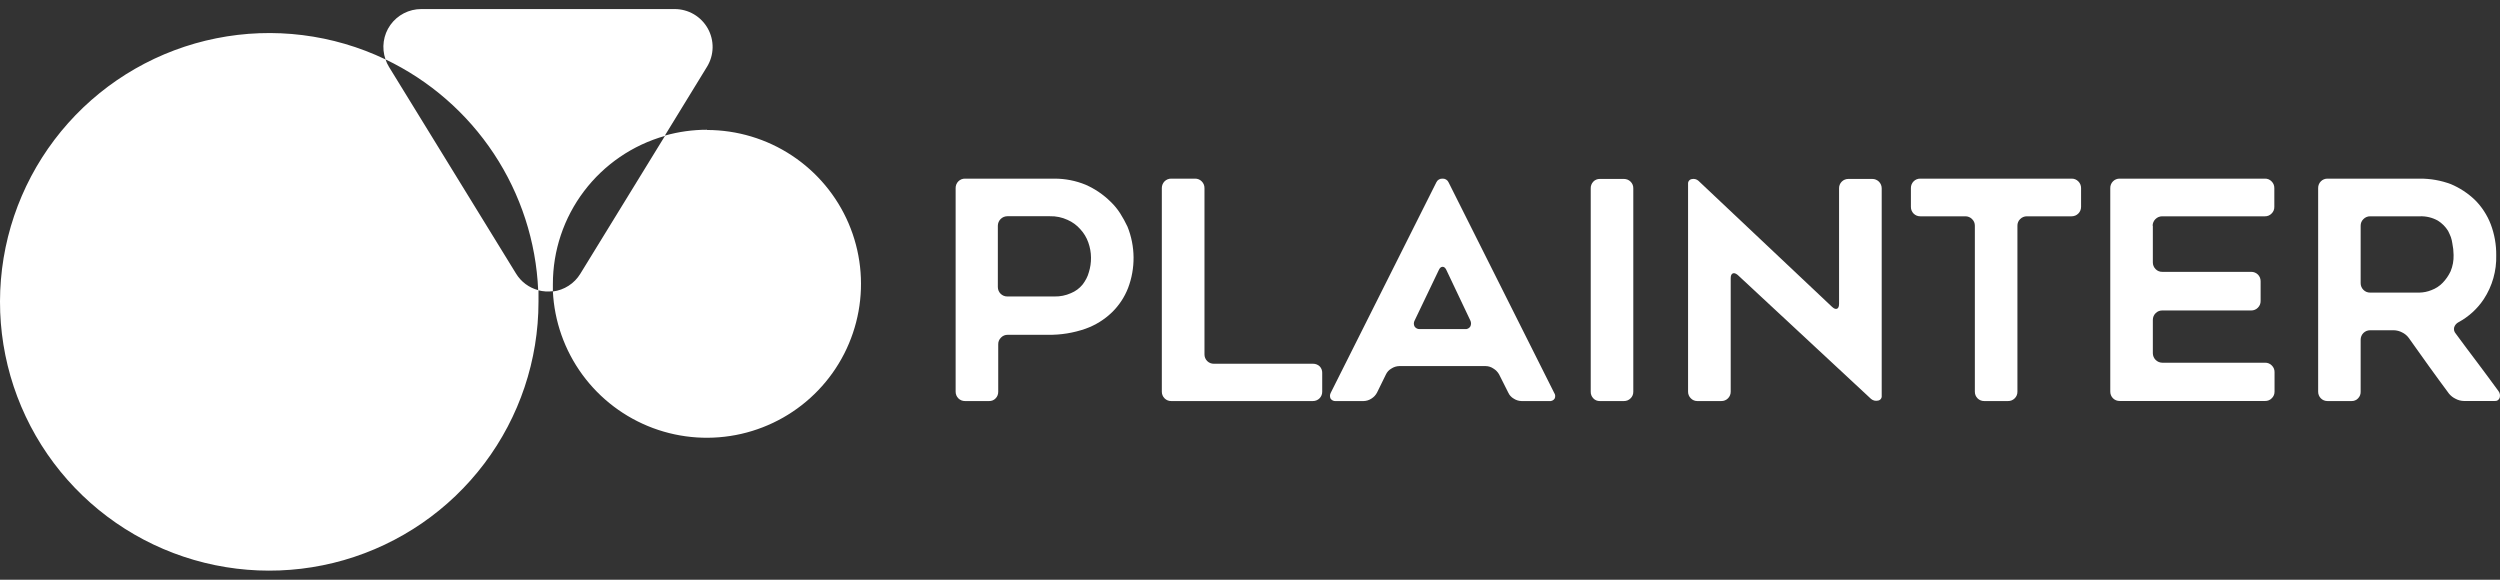
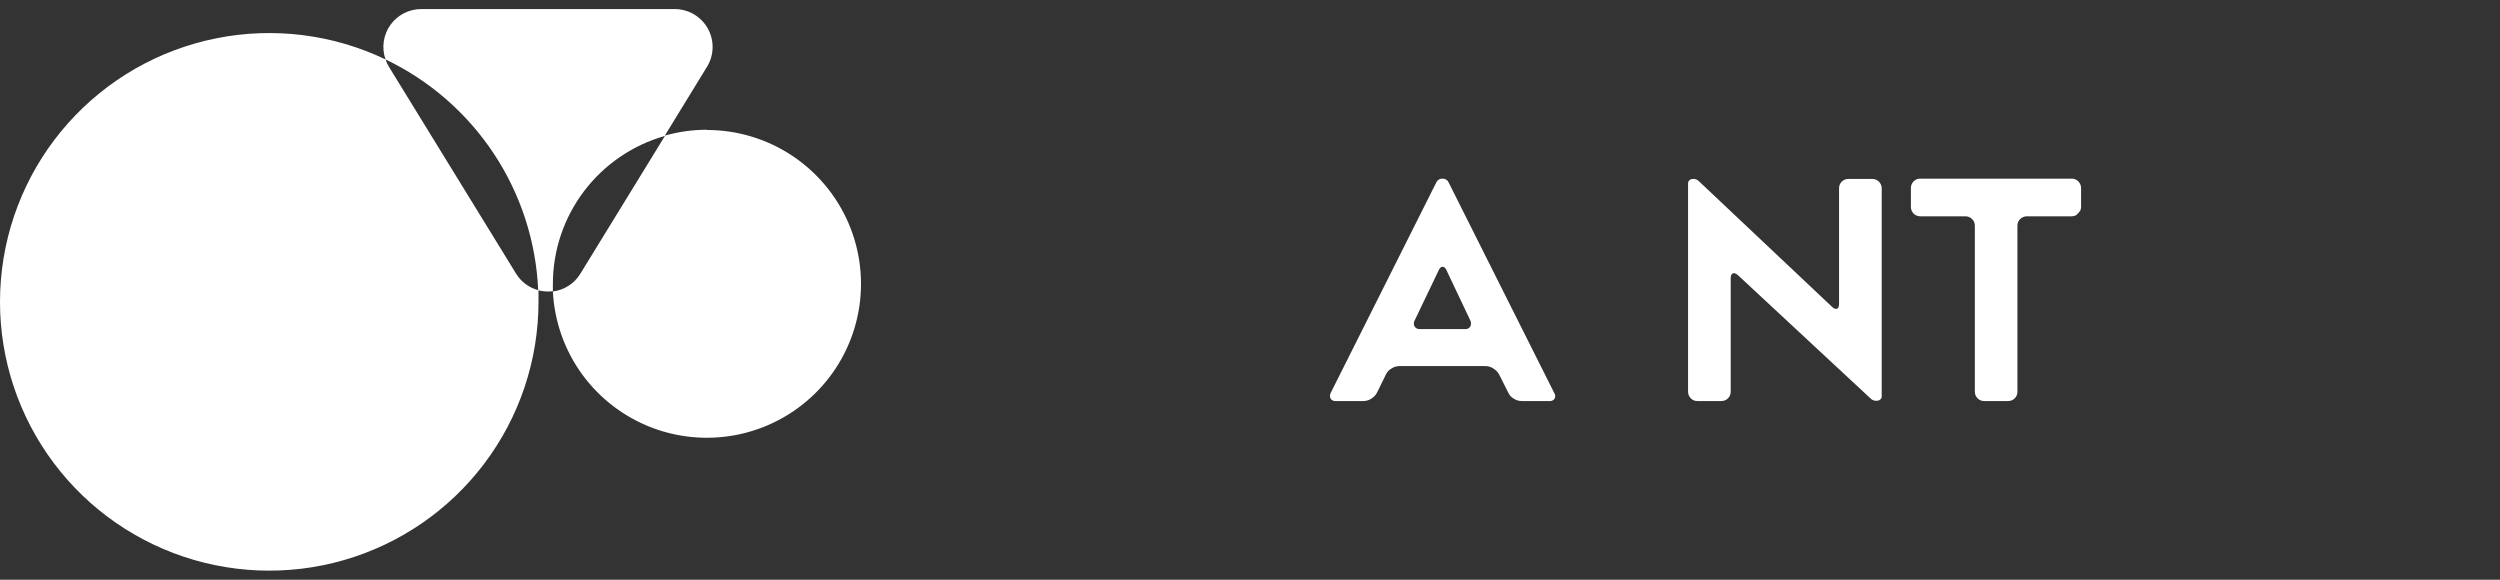
<svg xmlns="http://www.w3.org/2000/svg" width="138" height="32" viewBox="0 0 138 32" fill="none">
  <rect x="0" y="0" width="138" height="32" fill="#333333" stroke="none" />
  <path d="M39.032 7.162C38.242 7.162 37.457 7.271 36.698 7.486L39.028 3.684C39.222 3.367 39.328 3.004 39.336 2.633C39.343 2.262 39.251 1.895 39.07 1.571C38.888 1.247 38.623 0.977 38.303 0.788C37.982 0.6 37.617 0.501 37.245 0.5H23.254C22.919 0.5 22.59 0.58 22.293 0.733C21.996 0.886 21.741 1.108 21.547 1.38C21.354 1.652 21.229 1.967 21.183 2.297C21.136 2.628 21.17 2.964 21.28 3.279C18.374 1.89 15.094 1.481 11.934 2.115C8.775 2.749 5.907 4.391 3.764 6.793C1.621 9.196 0.317 12.229 0.051 15.435C-0.216 18.641 0.569 21.847 2.286 24.569C4.004 27.292 6.561 29.383 9.572 30.528C12.584 31.673 15.887 31.81 18.983 30.918C22.079 30.026 24.801 28.154 26.738 25.583C28.676 23.012 29.724 19.882 29.725 16.665C29.725 16.446 29.725 16.232 29.725 16.021C29.205 15.887 28.758 15.555 28.481 15.095L21.467 3.684C21.389 3.556 21.326 3.421 21.28 3.279C23.71 4.441 25.777 6.241 27.262 8.485C28.746 10.73 29.592 13.335 29.708 16.021C29.973 16.092 30.248 16.109 30.519 16.074C30.598 17.735 31.164 19.336 32.145 20.678C33.127 22.021 34.482 23.047 36.042 23.628C37.602 24.21 39.299 24.321 40.922 23.949C42.545 23.577 44.023 22.738 45.173 21.535C46.323 20.333 47.094 18.82 47.391 17.184C47.688 15.548 47.497 13.861 46.843 12.332C46.188 10.803 45.099 9.5 43.71 8.583C42.321 7.666 40.693 7.177 39.028 7.175L39.032 7.162ZM32.034 15.111C31.871 15.378 31.651 15.604 31.388 15.773C31.126 15.943 30.829 16.051 30.519 16.09C30.519 15.957 30.519 15.819 30.519 15.686C30.516 13.835 31.119 12.034 32.236 10.557C33.353 9.08 34.922 8.007 36.706 7.502L32.034 15.111Z" fill="white" />
-   <path d="M59.923 10.196C60.438 10.422 60.906 10.74 61.305 11.135C61.505 11.326 61.682 11.541 61.832 11.774C61.982 12.011 62.117 12.257 62.237 12.51C62.674 13.596 62.685 14.806 62.269 15.9C62.072 16.407 61.768 16.865 61.378 17.243C60.963 17.644 60.467 17.951 59.923 18.145C59.254 18.379 58.549 18.493 57.84 18.481H55.624C55.555 18.48 55.487 18.493 55.423 18.519C55.36 18.546 55.303 18.585 55.255 18.635C55.206 18.682 55.167 18.74 55.14 18.803C55.114 18.866 55.1 18.934 55.102 19.003V21.62C55.104 21.688 55.092 21.755 55.068 21.819C55.044 21.882 55.007 21.939 54.96 21.988C54.914 22.038 54.858 22.076 54.796 22.102C54.733 22.128 54.666 22.14 54.599 22.138H53.27C53.202 22.139 53.134 22.126 53.07 22.101C53.007 22.075 52.949 22.037 52.901 21.989C52.852 21.94 52.814 21.883 52.789 21.82C52.763 21.756 52.75 21.688 52.751 21.62V10.383C52.75 10.313 52.762 10.245 52.788 10.181C52.814 10.117 52.852 10.059 52.901 10.01C52.949 9.961 53.007 9.923 53.07 9.897C53.133 9.871 53.202 9.859 53.27 9.861H58.221C58.805 9.861 59.383 9.975 59.923 10.196ZM59.113 16.183C59.362 16.082 59.582 15.921 59.753 15.714C59.833 15.611 59.903 15.502 59.964 15.386C60.025 15.272 60.072 15.151 60.105 15.026C60.188 14.765 60.227 14.492 60.223 14.217C60.221 13.932 60.17 13.649 60.073 13.38C59.978 13.111 59.83 12.865 59.636 12.656C59.442 12.433 59.201 12.257 58.931 12.138C58.625 11.996 58.291 11.927 57.954 11.936H55.604C55.466 11.937 55.333 11.992 55.236 12.09C55.138 12.188 55.082 12.32 55.081 12.458V15.844C55.081 15.912 55.094 15.98 55.12 16.044C55.146 16.107 55.184 16.165 55.233 16.214C55.282 16.262 55.34 16.301 55.403 16.327C55.467 16.353 55.535 16.366 55.604 16.365H58.209C58.52 16.372 58.829 16.31 59.113 16.183Z" fill="white" />
-   <path d="M72.986 20.581V21.62C72.987 21.688 72.975 21.756 72.949 21.82C72.924 21.883 72.885 21.94 72.837 21.989C72.789 22.037 72.731 22.075 72.668 22.101C72.604 22.126 72.536 22.139 72.468 22.138H64.656C64.587 22.14 64.518 22.127 64.454 22.102C64.39 22.076 64.332 22.037 64.283 21.988C64.235 21.94 64.197 21.883 64.171 21.819C64.145 21.756 64.132 21.688 64.133 21.62V10.383C64.132 10.314 64.145 10.245 64.171 10.181C64.197 10.118 64.235 10.059 64.283 10.01C64.332 9.961 64.39 9.923 64.454 9.897C64.518 9.871 64.587 9.859 64.656 9.861H65.965C66.033 9.859 66.101 9.871 66.165 9.897C66.228 9.923 66.285 9.961 66.333 10.01C66.383 10.059 66.422 10.117 66.449 10.181C66.475 10.245 66.488 10.313 66.487 10.383V19.561C66.486 19.629 66.499 19.697 66.525 19.761C66.55 19.824 66.588 19.881 66.637 19.93C66.685 19.978 66.743 20.016 66.806 20.042C66.87 20.067 66.938 20.08 67.006 20.079H72.484C72.552 20.078 72.62 20.091 72.683 20.117C72.747 20.142 72.804 20.18 72.853 20.229C72.941 20.324 72.989 20.45 72.986 20.581Z" fill="white" />
  <path d="M73.456 21.685L79.287 10.063C79.316 9.999 79.364 9.946 79.424 9.91C79.484 9.874 79.553 9.857 79.623 9.861C79.693 9.856 79.763 9.873 79.823 9.909C79.883 9.945 79.931 9.999 79.96 10.063L85.79 21.685C85.823 21.731 85.843 21.785 85.847 21.841C85.852 21.898 85.84 21.954 85.815 22.004C85.784 22.052 85.74 22.09 85.688 22.113C85.636 22.137 85.579 22.146 85.523 22.138H83.991C83.837 22.136 83.687 22.089 83.558 22.004C83.423 21.928 83.317 21.81 83.254 21.669L82.747 20.661C82.673 20.532 82.567 20.423 82.439 20.346C82.313 20.258 82.164 20.21 82.01 20.208H77.237C77.082 20.212 76.932 20.26 76.803 20.346C76.669 20.421 76.563 20.538 76.499 20.678L76.013 21.669C75.942 21.807 75.834 21.923 75.701 22.004C75.573 22.088 75.425 22.135 75.272 22.138H73.744C73.687 22.145 73.63 22.136 73.578 22.113C73.525 22.089 73.481 22.052 73.448 22.004C73.425 21.954 73.413 21.899 73.414 21.844C73.416 21.788 73.43 21.734 73.456 21.685ZM78.379 18.166H80.867C80.925 18.172 80.984 18.162 81.037 18.136C81.089 18.11 81.133 18.07 81.163 18.02C81.188 17.969 81.201 17.913 81.201 17.856C81.201 17.799 81.188 17.743 81.163 17.692L79.85 14.925C79.794 14.792 79.721 14.727 79.632 14.727C79.542 14.727 79.469 14.792 79.413 14.925L78.088 17.692C78.059 17.744 78.044 17.801 78.044 17.86C78.044 17.919 78.059 17.977 78.088 18.028C78.12 18.075 78.164 18.112 78.215 18.136C78.266 18.16 78.323 18.17 78.379 18.166Z" fill="white" />
-   <path d="M89.636 22.138H88.311C88.243 22.14 88.176 22.128 88.114 22.102C88.052 22.076 87.996 22.038 87.95 21.988C87.903 21.939 87.866 21.882 87.842 21.819C87.817 21.755 87.806 21.688 87.808 21.62V10.399C87.806 10.33 87.817 10.262 87.842 10.198C87.866 10.135 87.903 10.076 87.95 10.027C87.996 9.978 88.052 9.939 88.114 9.914C88.177 9.888 88.243 9.875 88.311 9.877H89.636C89.704 9.876 89.773 9.889 89.837 9.914C89.901 9.94 89.959 9.978 90.008 10.027C90.057 10.075 90.096 10.133 90.122 10.197C90.148 10.261 90.16 10.33 90.158 10.399V21.62C90.16 21.689 90.147 21.756 90.122 21.82C90.096 21.883 90.057 21.941 90.008 21.988C89.96 22.037 89.902 22.076 89.838 22.102C89.773 22.127 89.705 22.14 89.636 22.138Z" fill="white" />
  <path d="M95.535 15.362V21.62C95.536 21.688 95.523 21.756 95.497 21.819C95.472 21.883 95.433 21.94 95.385 21.988C95.337 22.037 95.278 22.076 95.214 22.102C95.15 22.127 95.082 22.14 95.012 22.138H93.687C93.622 22.138 93.556 22.125 93.496 22.099C93.435 22.074 93.38 22.036 93.335 21.988C93.285 21.941 93.246 21.884 93.22 21.82C93.193 21.757 93.18 21.689 93.181 21.62V10.144C93.176 10.082 93.195 10.021 93.235 9.973C93.274 9.924 93.33 9.893 93.392 9.885C93.455 9.871 93.521 9.871 93.583 9.888C93.646 9.904 93.704 9.935 93.752 9.978L101.131 16.94C101.24 17.041 101.333 17.073 101.406 17.041C101.479 17.009 101.516 16.916 101.516 16.77V10.399C101.514 10.33 101.526 10.261 101.552 10.197C101.578 10.133 101.616 10.075 101.665 10.026C101.714 9.977 101.772 9.939 101.836 9.913C101.901 9.888 101.969 9.875 102.038 9.877H103.347C103.416 9.876 103.484 9.889 103.548 9.915C103.611 9.941 103.669 9.98 103.718 10.028C103.767 10.077 103.805 10.135 103.831 10.198C103.857 10.262 103.87 10.33 103.87 10.399V21.855C103.876 21.917 103.857 21.979 103.817 22.027C103.778 22.075 103.721 22.107 103.659 22.114C103.593 22.128 103.525 22.128 103.46 22.112C103.394 22.095 103.334 22.064 103.282 22.021L95.92 15.176C95.811 15.087 95.717 15.059 95.644 15.095C95.572 15.132 95.535 15.216 95.535 15.362Z" fill="white" />
-   <path d="M114.352 11.94H111.884C111.815 11.939 111.746 11.952 111.682 11.979C111.618 12.005 111.56 12.044 111.512 12.094C111.462 12.141 111.423 12.198 111.398 12.262C111.372 12.325 111.36 12.393 111.362 12.462V21.62C111.363 21.689 111.351 21.756 111.325 21.82C111.299 21.883 111.261 21.941 111.212 21.988C111.163 22.037 111.105 22.076 111.041 22.102C110.977 22.127 110.908 22.14 110.839 22.138H109.53C109.462 22.139 109.394 22.126 109.331 22.101C109.267 22.075 109.209 22.037 109.161 21.989C109.113 21.94 109.075 21.883 109.049 21.82C109.023 21.756 109.011 21.688 109.012 21.62V12.462C109.013 12.393 109 12.325 108.974 12.261C108.947 12.198 108.908 12.141 108.858 12.094C108.81 12.044 108.753 12.005 108.689 11.979C108.626 11.952 108.558 11.939 108.489 11.94H106.001C105.933 11.941 105.865 11.928 105.801 11.903C105.738 11.877 105.68 11.839 105.632 11.791C105.584 11.742 105.545 11.685 105.52 11.622C105.494 11.558 105.481 11.49 105.482 11.422V10.383C105.481 10.313 105.493 10.245 105.519 10.181C105.545 10.117 105.583 10.059 105.632 10.01C105.68 9.961 105.738 9.923 105.801 9.897C105.865 9.871 105.933 9.859 106.001 9.861H114.352C114.42 9.859 114.489 9.871 114.552 9.897C114.615 9.923 114.673 9.961 114.721 10.01C114.77 10.059 114.81 10.117 114.836 10.181C114.863 10.245 114.876 10.313 114.875 10.383V11.422C114.875 11.491 114.861 11.558 114.835 11.621C114.809 11.684 114.77 11.742 114.721 11.79C114.673 11.838 114.615 11.876 114.552 11.902C114.488 11.927 114.42 11.94 114.352 11.94Z" fill="white" />
-   <path d="M118.837 12.462V14.484C118.836 14.554 118.85 14.622 118.876 14.686C118.903 14.75 118.942 14.808 118.991 14.857C119.039 14.906 119.096 14.945 119.16 14.97C119.223 14.996 119.292 15.008 119.36 15.006H124.267C124.336 15.005 124.404 15.018 124.468 15.044C124.531 15.07 124.589 15.108 124.638 15.157C124.686 15.206 124.724 15.264 124.75 15.327C124.775 15.391 124.787 15.459 124.786 15.528V16.616C124.787 16.684 124.775 16.753 124.749 16.816C124.723 16.879 124.685 16.936 124.636 16.984C124.588 17.034 124.531 17.073 124.467 17.099C124.404 17.125 124.336 17.139 124.267 17.138H119.36C119.292 17.136 119.223 17.148 119.16 17.174C119.096 17.2 119.039 17.238 118.991 17.288C118.942 17.335 118.903 17.392 118.876 17.456C118.85 17.519 118.837 17.587 118.837 17.656V19.5C118.838 19.639 118.894 19.771 118.992 19.868C119.09 19.966 119.222 20.021 119.36 20.022H125.033C125.101 20.02 125.17 20.032 125.233 20.058C125.297 20.084 125.354 20.123 125.401 20.172C125.451 20.22 125.49 20.277 125.517 20.34C125.543 20.403 125.556 20.471 125.555 20.54V21.616C125.556 21.685 125.543 21.753 125.517 21.816C125.49 21.879 125.451 21.937 125.401 21.984C125.354 22.034 125.297 22.072 125.233 22.098C125.17 22.124 125.101 22.136 125.033 22.134H117.006C116.938 22.135 116.87 22.122 116.806 22.097C116.743 22.071 116.685 22.033 116.637 21.985C116.588 21.936 116.55 21.879 116.525 21.816C116.499 21.752 116.486 21.684 116.487 21.616V10.383C116.486 10.313 116.498 10.245 116.524 10.181C116.55 10.117 116.588 10.059 116.637 10.01C116.685 9.961 116.743 9.923 116.806 9.897C116.869 9.871 116.938 9.859 117.006 9.861H125.021C125.089 9.858 125.157 9.871 125.221 9.896C125.284 9.922 125.342 9.961 125.389 10.01C125.439 10.059 125.478 10.117 125.505 10.181C125.531 10.245 125.544 10.313 125.543 10.383V11.422C125.544 11.491 125.531 11.559 125.505 11.622C125.478 11.685 125.439 11.743 125.389 11.79C125.342 11.839 125.284 11.878 125.221 11.904C125.157 11.93 125.089 11.942 125.021 11.94H119.348C119.21 11.941 119.077 11.996 118.98 12.094C118.882 12.192 118.826 12.324 118.825 12.462H118.837Z" fill="white" />
-   <path d="M129.81 22.138H128.481C128.412 22.139 128.345 22.126 128.281 22.101C128.218 22.075 128.16 22.037 128.112 21.989C128.063 21.94 128.025 21.883 128 21.82C127.974 21.756 127.961 21.688 127.962 21.62V10.383C127.961 10.313 127.973 10.245 127.999 10.181C128.024 10.117 128.063 10.059 128.112 10.01C128.16 9.961 128.217 9.923 128.281 9.897C128.344 9.871 128.412 9.859 128.481 9.861H133.558C134.148 9.855 134.735 9.957 135.288 10.164C135.779 10.371 136.228 10.666 136.613 11.034C136.804 11.223 136.974 11.432 137.119 11.657C137.267 11.883 137.391 12.125 137.488 12.377C137.695 12.924 137.798 13.504 137.792 14.088C137.816 14.948 137.576 15.795 137.103 16.515C136.749 17.048 136.269 17.485 135.705 17.789C135.593 17.848 135.509 17.948 135.47 18.068C135.455 18.128 135.454 18.191 135.469 18.251C135.484 18.311 135.514 18.366 135.555 18.412C135.961 18.971 136.366 19.5 136.739 19.998C137.111 20.496 137.504 21.021 137.91 21.58C137.951 21.631 137.98 21.692 137.992 21.757C138.005 21.822 138.002 21.889 137.983 21.952C137.966 22.01 137.929 22.06 137.878 22.093C137.828 22.127 137.767 22.141 137.707 22.134H136.009C135.851 22.132 135.695 22.092 135.555 22.017C135.413 21.95 135.287 21.854 135.187 21.733L134.624 20.969L134.072 20.208L132.962 18.651C132.866 18.521 132.74 18.417 132.594 18.348C132.453 18.274 132.298 18.234 132.14 18.23H130.831C130.762 18.23 130.694 18.243 130.63 18.269C130.567 18.295 130.509 18.333 130.46 18.382C130.412 18.43 130.373 18.488 130.347 18.552C130.321 18.615 130.308 18.683 130.308 18.752V21.62C130.311 21.688 130.299 21.755 130.275 21.819C130.25 21.882 130.214 21.939 130.166 21.988C130.121 22.037 130.066 22.076 130.004 22.101C129.943 22.127 129.877 22.14 129.81 22.138ZM133.558 16.151C133.782 16.146 134.003 16.101 134.21 16.017C134.446 15.931 134.659 15.793 134.834 15.613C135.014 15.427 135.162 15.212 135.272 14.978C135.392 14.691 135.448 14.382 135.438 14.072C135.436 13.857 135.413 13.643 135.369 13.433C135.353 13.316 135.326 13.201 135.288 13.089C135.243 12.972 135.191 12.857 135.134 12.745C134.991 12.513 134.795 12.318 134.563 12.175C134.261 12.008 133.919 11.927 133.574 11.94H130.831C130.762 11.939 130.694 11.952 130.631 11.979C130.567 12.005 130.51 12.044 130.462 12.094C130.412 12.141 130.373 12.198 130.346 12.261C130.32 12.325 130.307 12.393 130.308 12.462V15.629C130.307 15.698 130.32 15.767 130.347 15.831C130.373 15.895 130.413 15.953 130.462 16.001C130.51 16.05 130.568 16.089 130.631 16.114C130.694 16.14 130.763 16.153 130.831 16.151H133.558Z" fill="white" />
+   <path d="M114.352 11.94H111.884C111.815 11.939 111.746 11.952 111.682 11.979C111.618 12.005 111.56 12.044 111.512 12.094C111.462 12.141 111.423 12.198 111.398 12.262C111.372 12.325 111.36 12.393 111.362 12.462V21.62C111.363 21.689 111.351 21.756 111.325 21.82C111.299 21.883 111.261 21.941 111.212 21.988C111.163 22.037 111.105 22.076 111.041 22.102C110.977 22.127 110.908 22.14 110.839 22.138H109.53C109.462 22.139 109.394 22.126 109.331 22.101C109.267 22.075 109.209 22.037 109.161 21.989C109.113 21.94 109.075 21.883 109.049 21.82C109.023 21.756 109.011 21.688 109.012 21.62V12.462C109.013 12.393 109 12.325 108.974 12.261C108.947 12.198 108.908 12.141 108.858 12.094C108.81 12.044 108.753 12.005 108.689 11.979C108.626 11.952 108.558 11.939 108.489 11.94H106.001C105.933 11.941 105.865 11.928 105.801 11.903C105.738 11.877 105.68 11.839 105.632 11.791C105.584 11.742 105.545 11.685 105.52 11.622C105.494 11.558 105.481 11.49 105.482 11.422V10.383C105.481 10.313 105.493 10.245 105.519 10.181C105.545 10.117 105.583 10.059 105.632 10.01C105.68 9.961 105.738 9.923 105.801 9.897C105.865 9.871 105.933 9.859 106.001 9.861H114.352C114.42 9.859 114.489 9.871 114.552 9.897C114.615 9.923 114.673 9.961 114.721 10.01C114.77 10.059 114.81 10.117 114.836 10.181C114.863 10.245 114.876 10.313 114.875 10.383V11.422C114.875 11.491 114.861 11.558 114.835 11.621C114.673 11.838 114.615 11.876 114.552 11.902C114.488 11.927 114.42 11.94 114.352 11.94Z" fill="white" />
</svg>